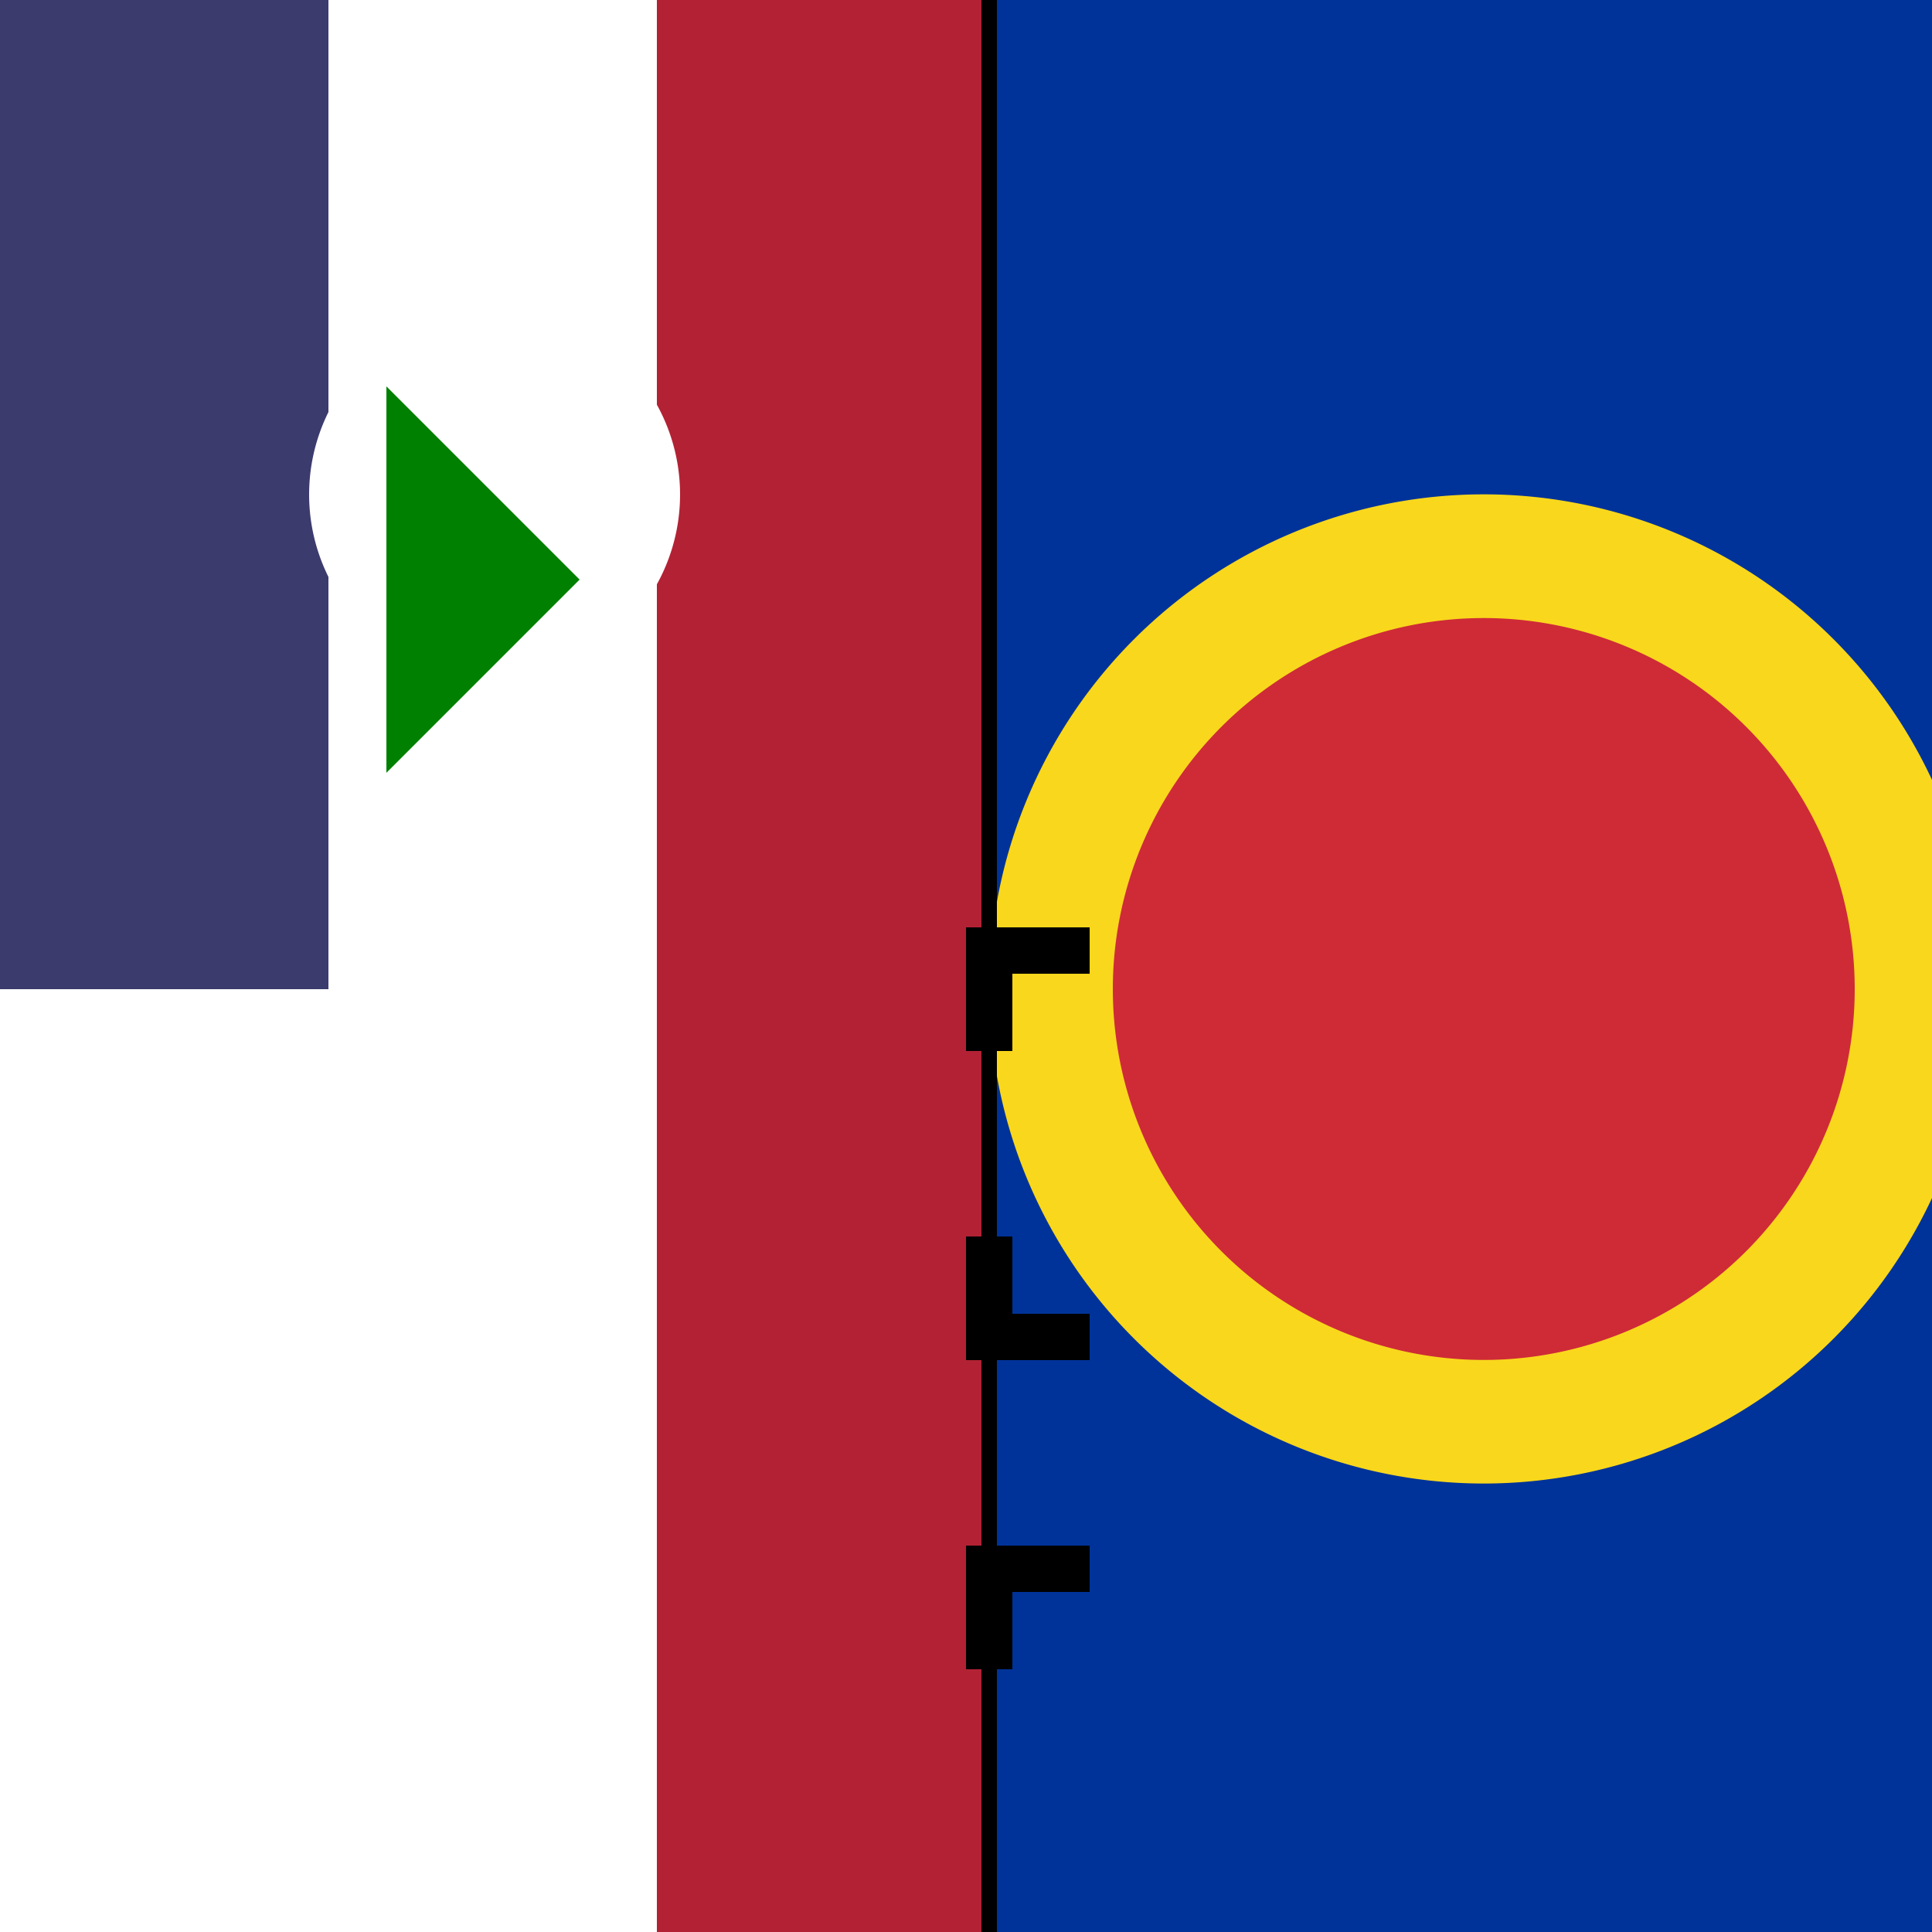
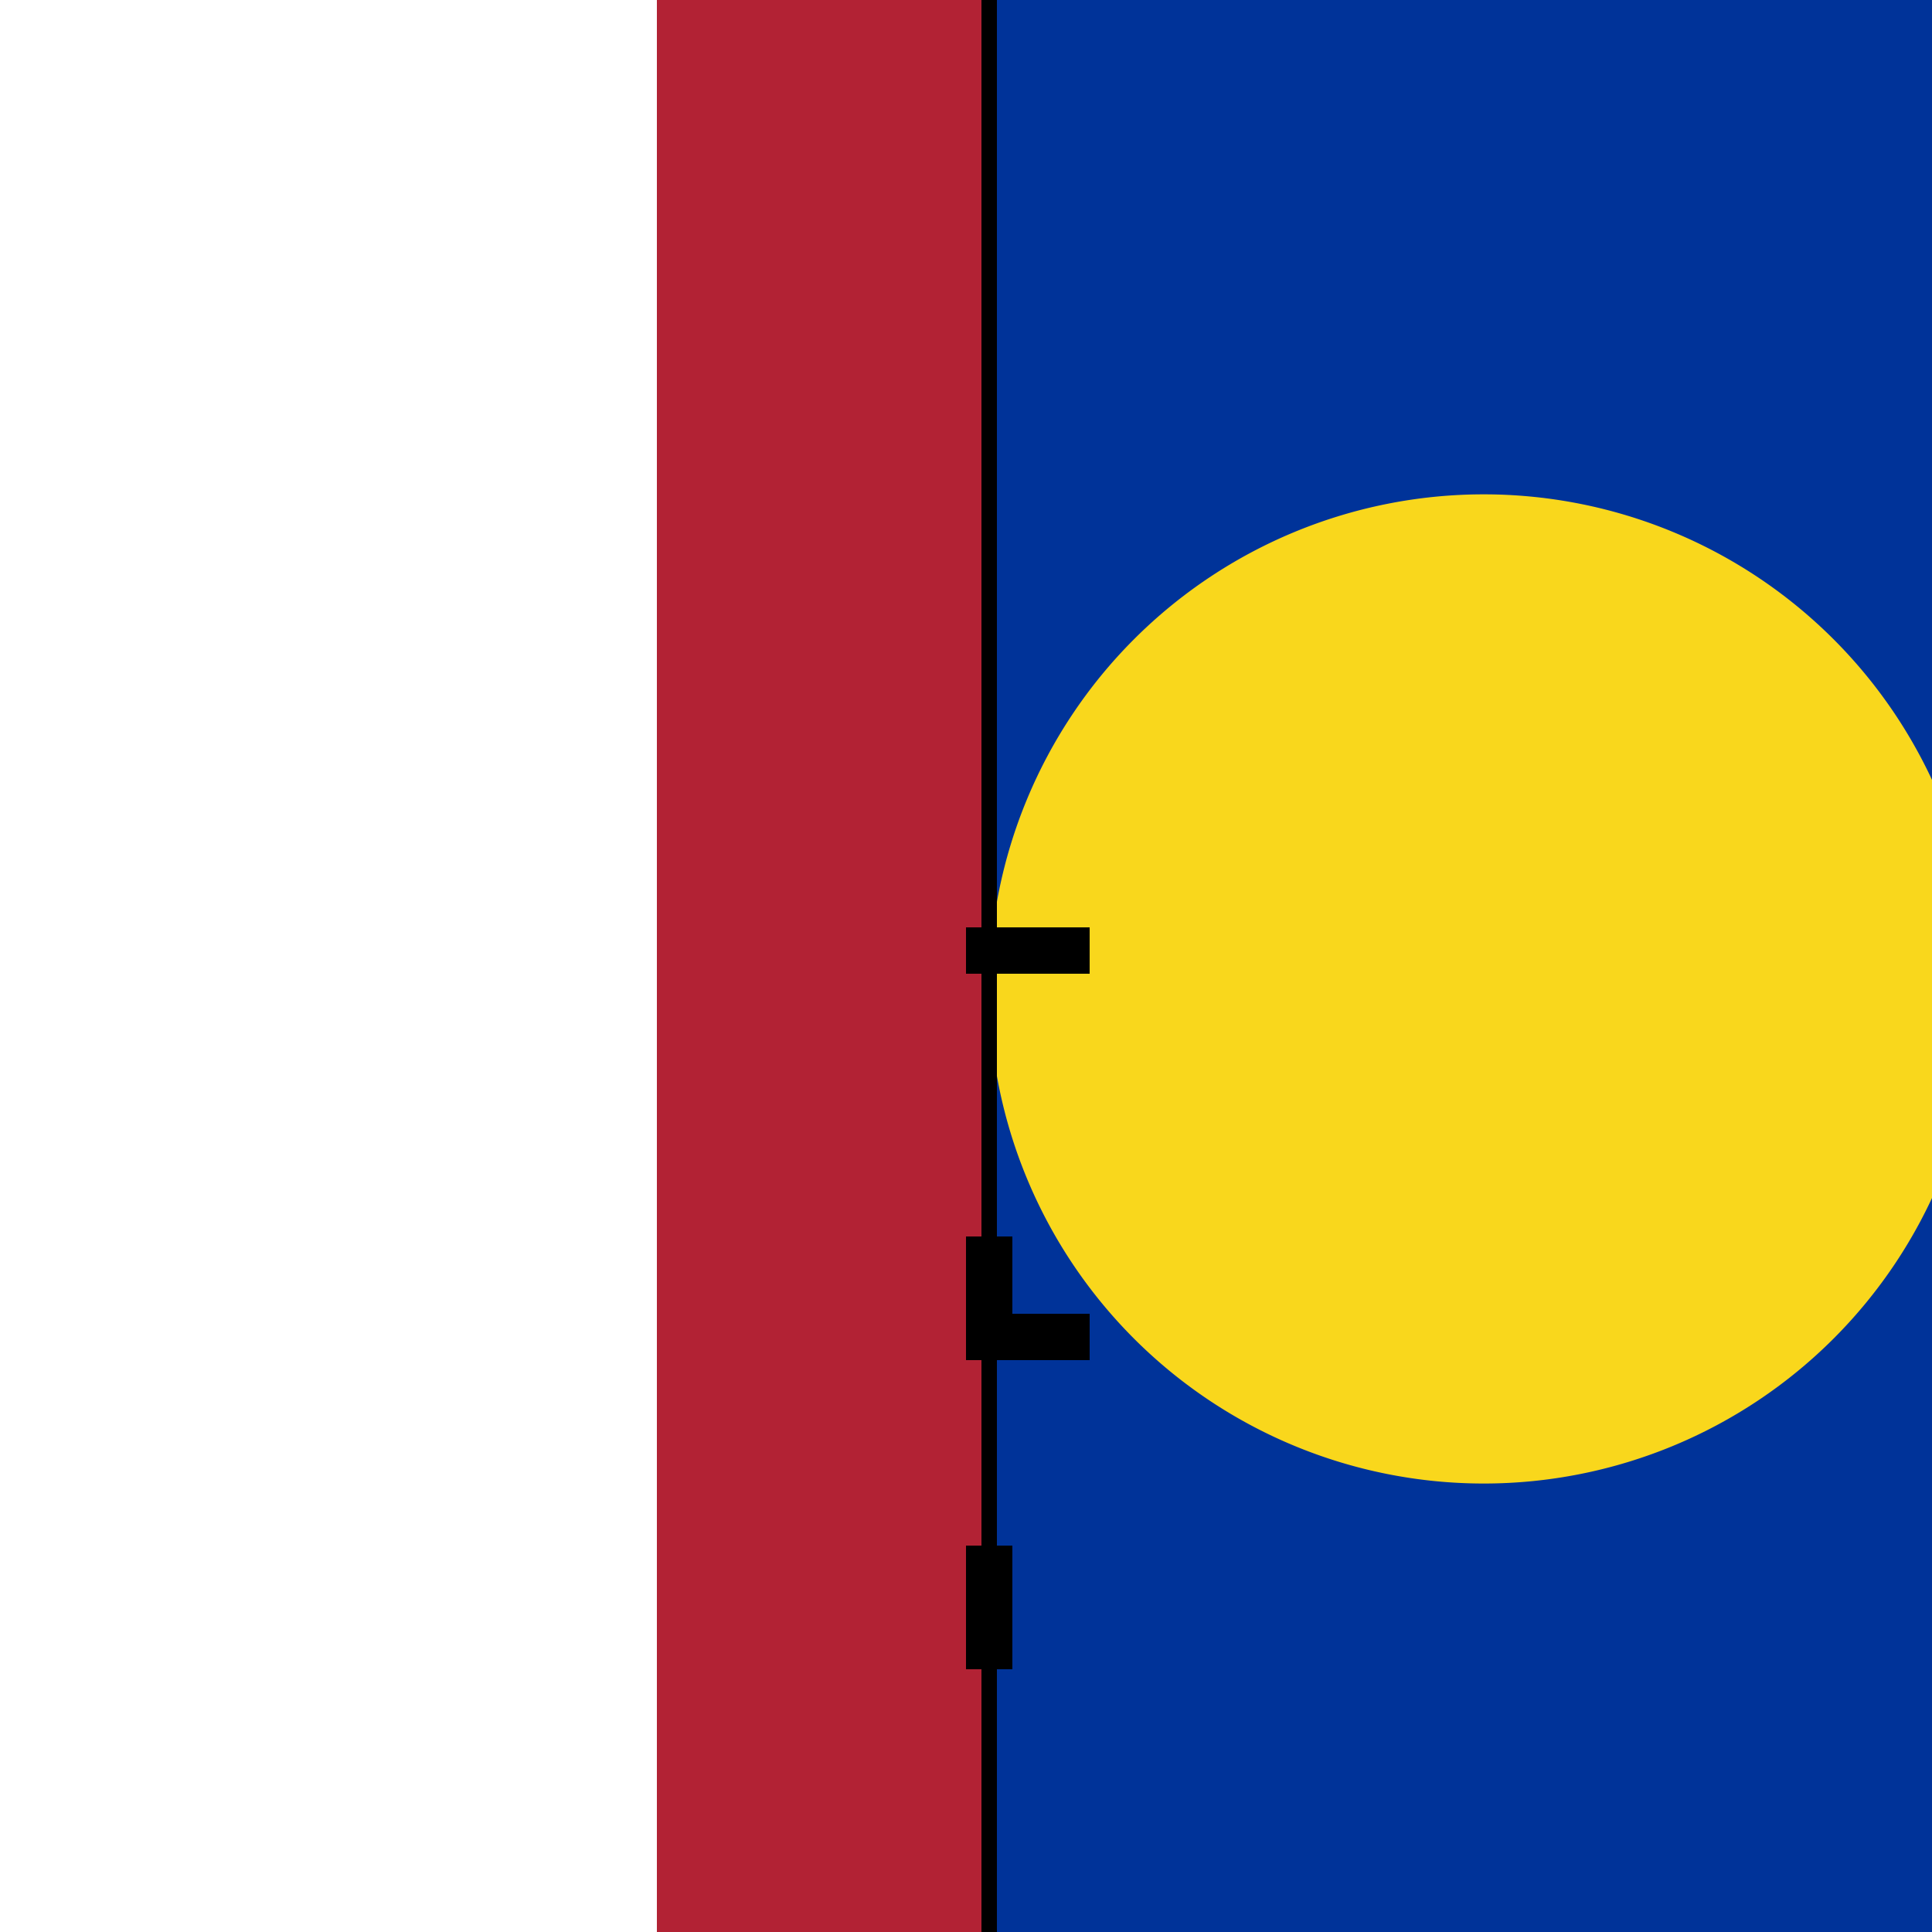
<svg xmlns="http://www.w3.org/2000/svg" width="500" height="500">
  <defs />
  <g>
    <rect fill="#FFFFFF" stroke="none" x="0" y="0" width="512" height="512" />
    <rect fill="#FFFFFF" stroke="none" x="0" y="0" width="512" height="512" />
    <rect fill="#B22234" stroke="none" x="0" y="0" width="256" height="512" />
    <rect fill="#FFFFFF" stroke="none" x="0" y="0" width="170" height="512" />
-     <rect fill="#3C3B6E" stroke="none" x="0" y="0" width="85" height="256" />
    <rect fill="#003399" stroke="none" x="256" y="0" width="256" height="512" />
    <path fill="#F9D71C" stroke="none" paint-order="stroke fill markers" d=" M 512 256 A 128 128 0 1 1 512 255.872" />
-     <path fill="#CE2B37" stroke="none" paint-order="stroke fill markers" d=" M 480 256 A 96 96 0 1 1 480 255.904" />
    <path fill="none" stroke="#000000" paint-order="fill stroke markers" d=" M 256 0 L 256 512" stroke-miterlimit="10" stroke-width="4" stroke-dasharray="" />
-     <rect fill="#000000" stroke="none" x="250" y="240" width="12" height="32" />
    <rect fill="#000000" stroke="none" x="250" y="240" width="32" height="12" />
    <rect fill="#000000" stroke="none" x="250" y="320" width="12" height="32" />
    <rect fill="#000000" stroke="none" x="250" y="340" width="32" height="12" />
    <rect fill="#000000" stroke="none" x="250" y="400" width="12" height="32" />
-     <rect fill="#000000" stroke="none" x="250" y="400" width="32" height="12" />
-     <path fill="#FFFFFF" stroke="none" paint-order="stroke fill markers" d=" M 176 128 A 48 48 0 1 1 176 127.952" />
-     <path fill="#008000" stroke="none" paint-order="stroke fill markers" d=" M 100 100 L 150 150 L 100 200 Z" />
+     <path fill="#008000" stroke="none" paint-order="stroke fill markers" d=" M 100 100 L 150 150 Z" />
  </g>
</svg>